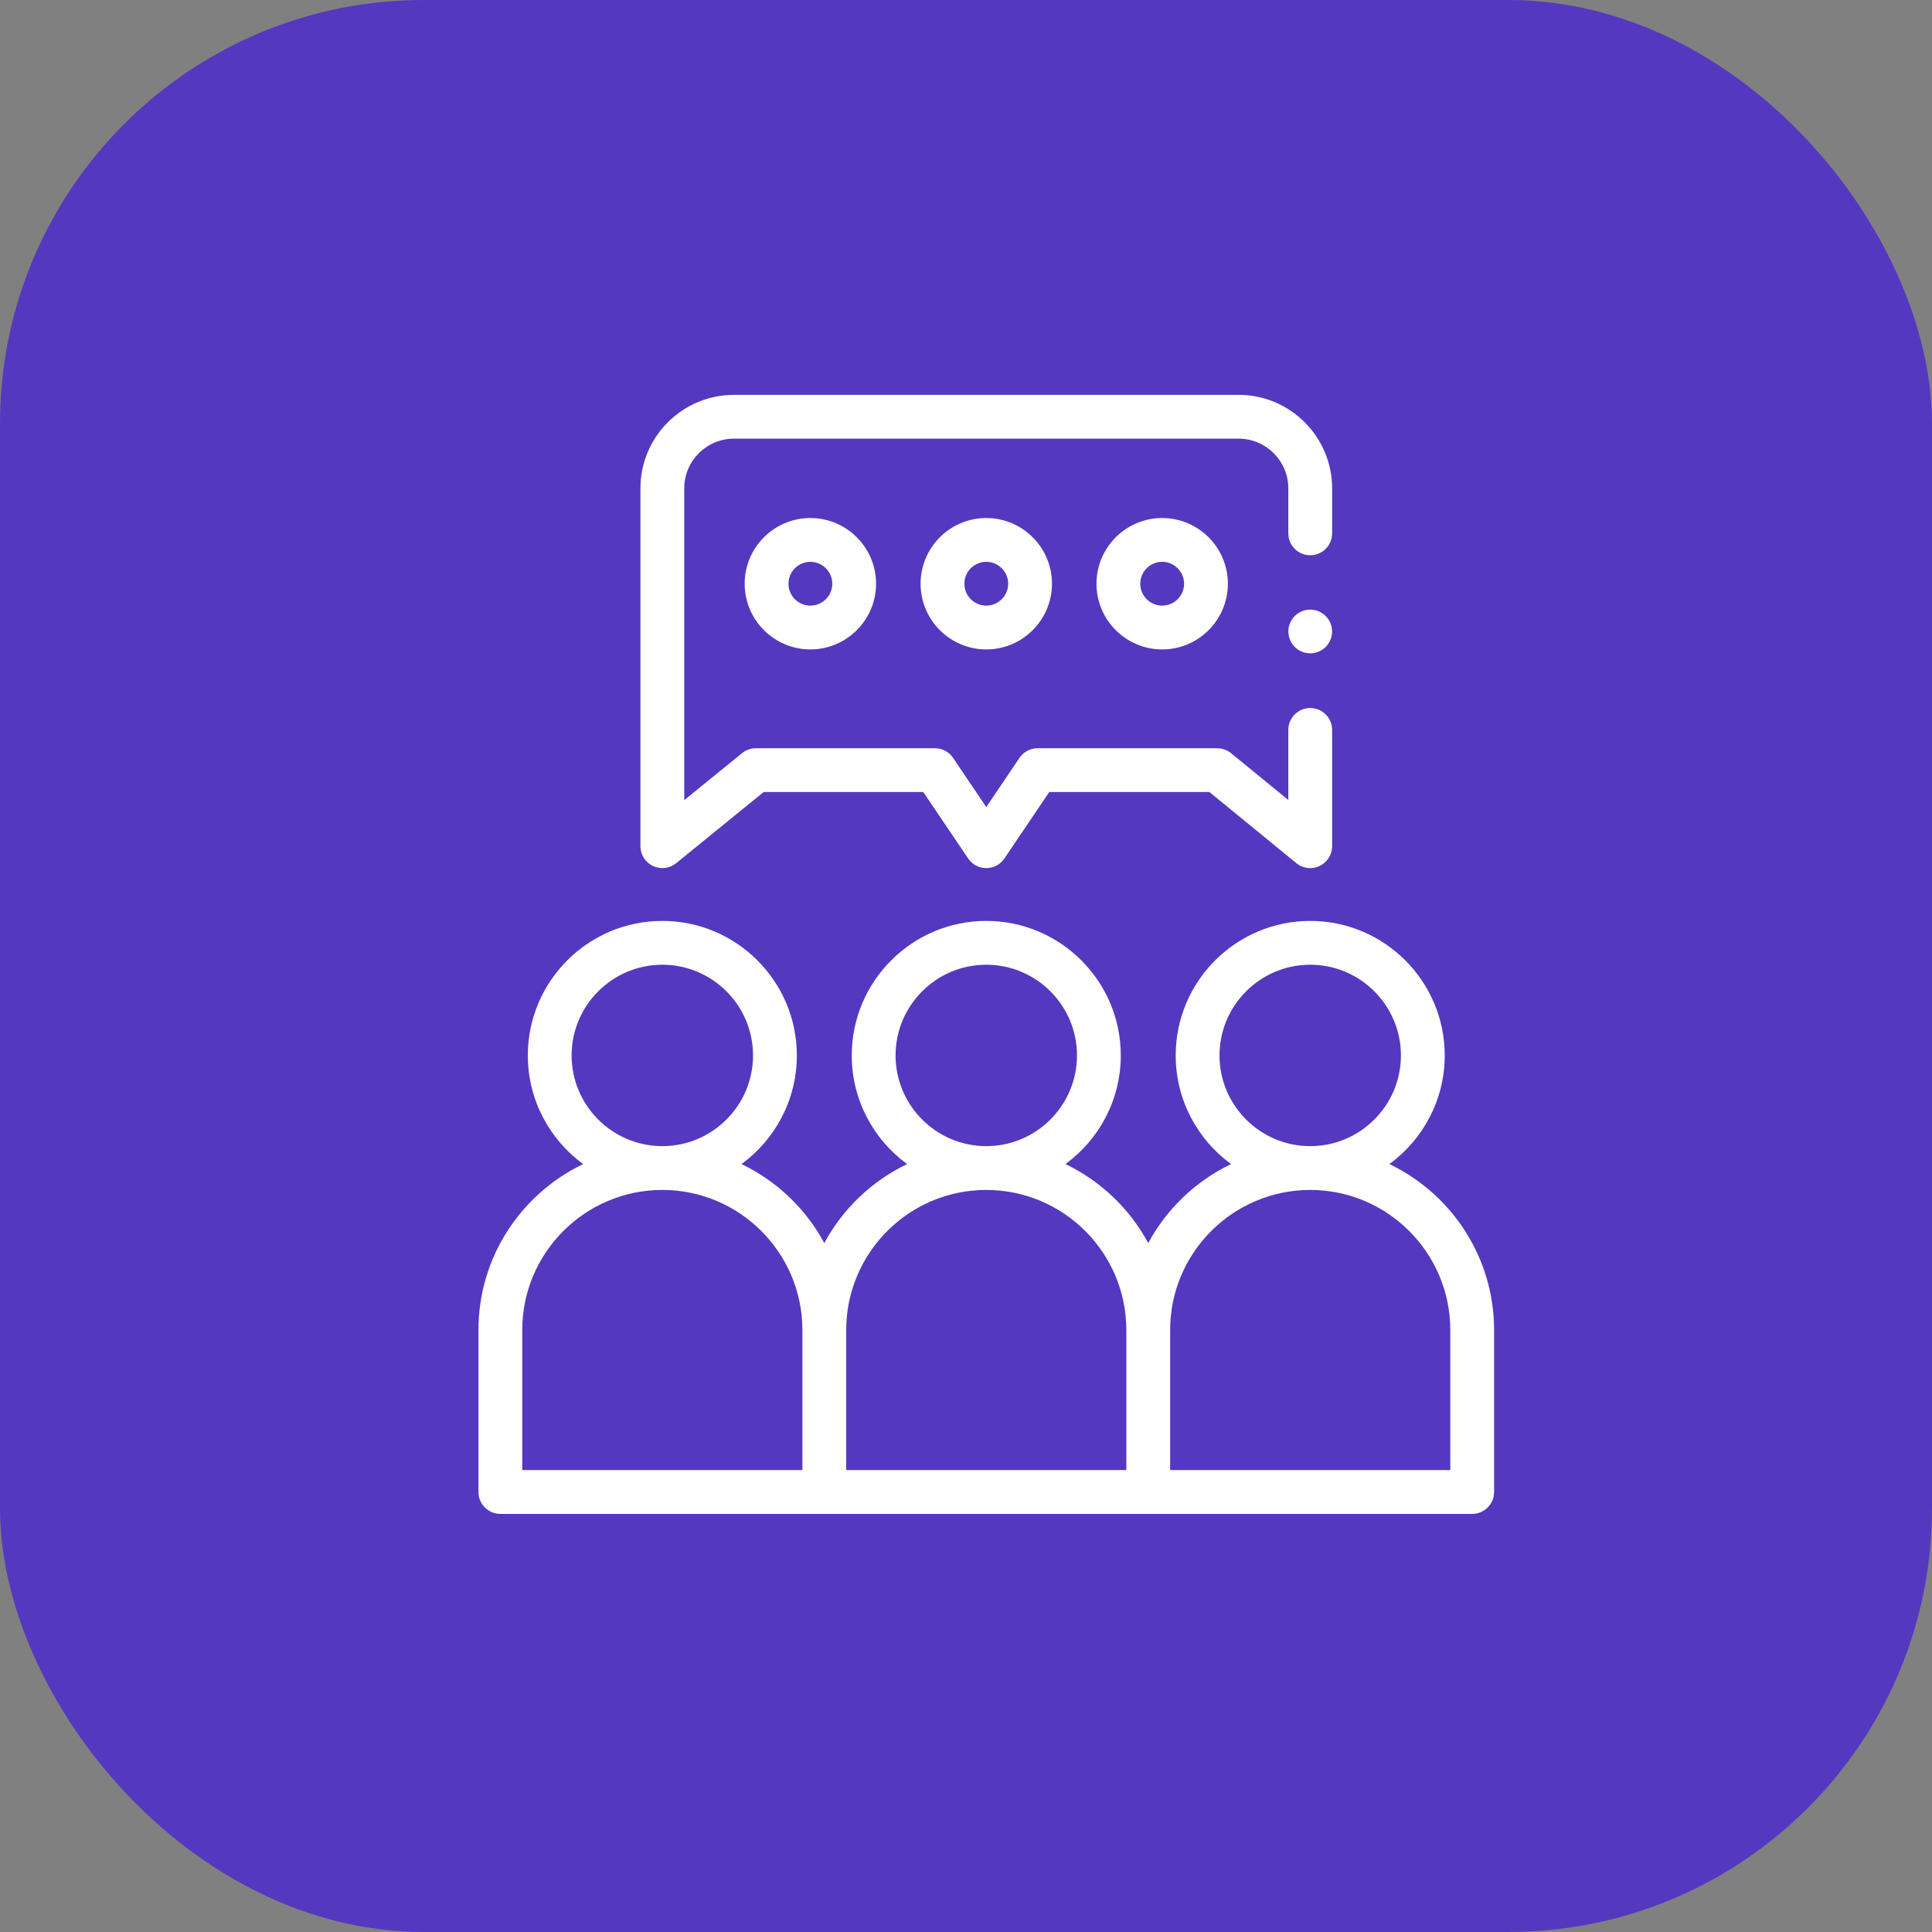
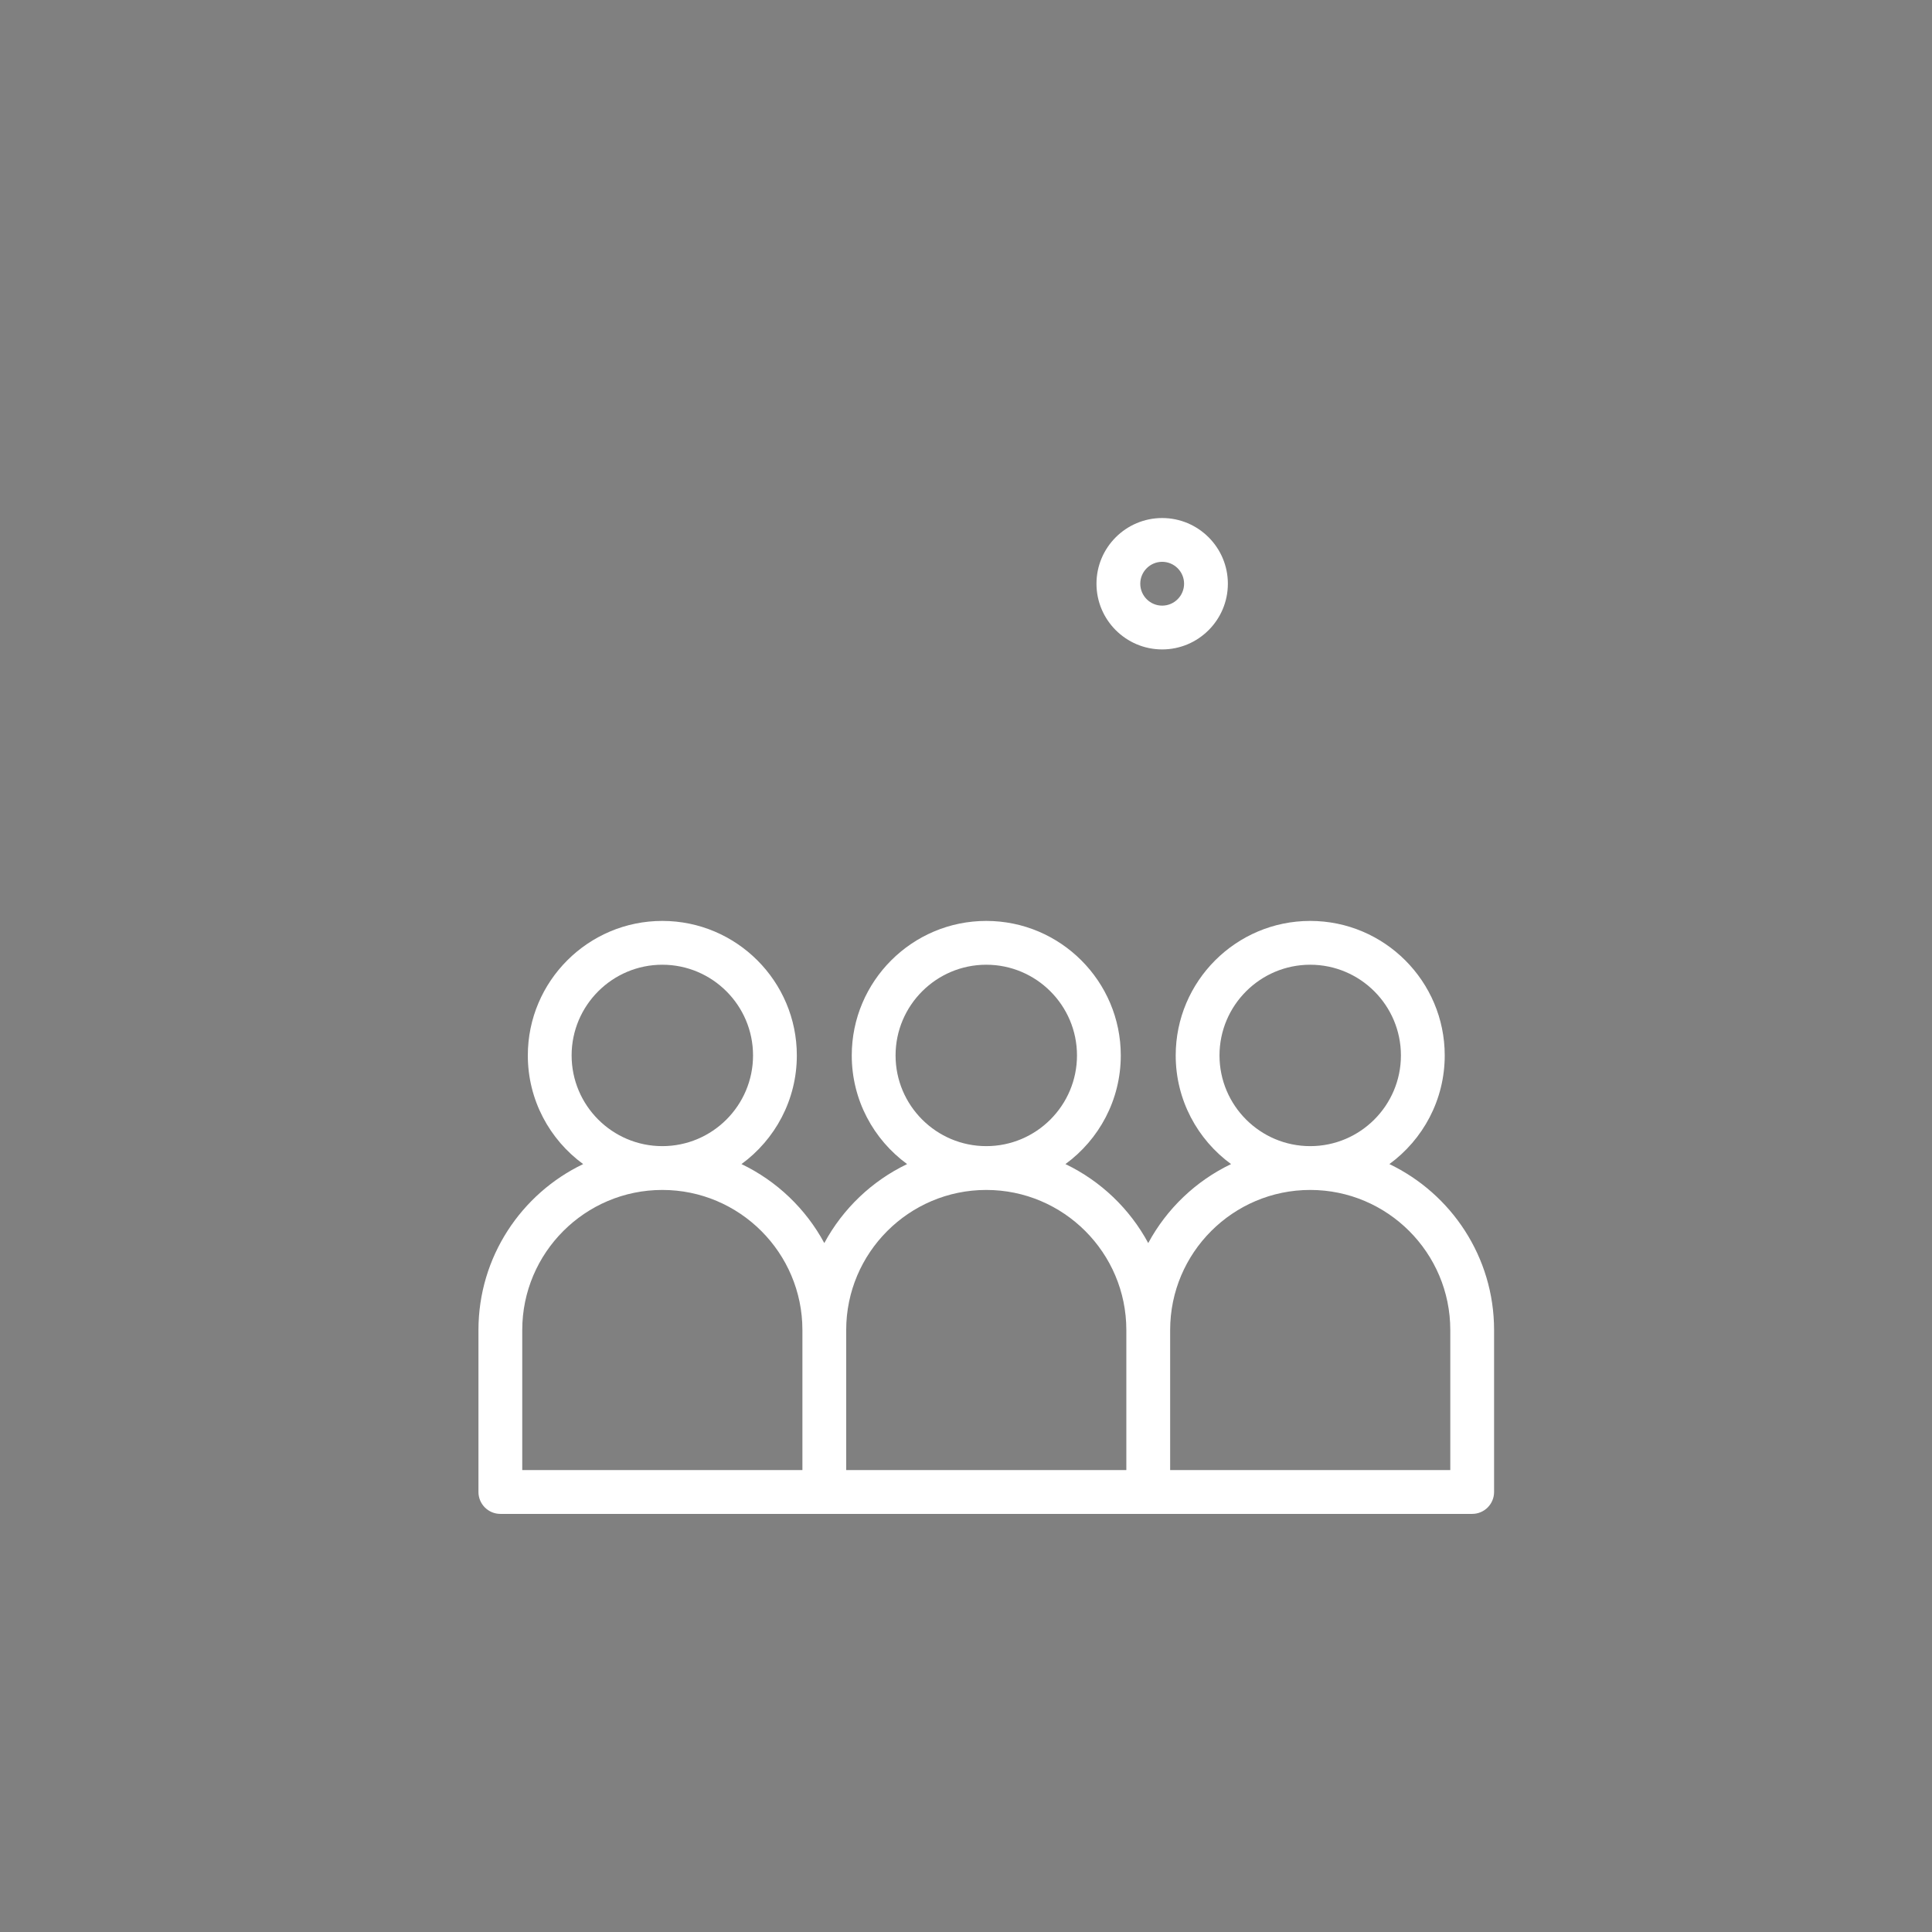
<svg xmlns="http://www.w3.org/2000/svg" width="114" height="114" viewBox="0 0 114 114" fill="none">
  <rect x="0" y="0" width="114" height="114" fill="#808080" stroke="none" />
-   <rect width="114" height="114" rx="25" fill="#5538C0" />
-   <path d="M77.311 38.551C78.023 38.551 78.601 37.974 78.601 37.261C78.601 36.549 78.023 35.972 77.311 35.972C76.599 35.972 76.021 36.549 76.021 37.261C76.021 37.974 76.599 38.551 77.311 38.551Z" fill="white" />
  <path d="M81.982 68.688C83.96 67.243 85.248 64.908 85.248 62.277C85.248 57.901 81.687 54.34 77.311 54.34C72.934 54.34 69.374 57.901 69.374 62.277C69.374 64.908 70.662 67.243 72.64 68.688C70.559 69.685 68.844 71.325 67.753 73.349C66.662 71.325 64.947 69.685 62.867 68.688C64.845 67.243 66.133 64.908 66.133 62.277C66.133 57.901 62.572 54.34 58.196 54.34C53.82 54.34 50.259 57.901 50.259 62.277C50.259 64.908 51.547 67.243 53.525 68.688C51.445 69.685 49.73 71.325 48.639 73.349C47.548 71.325 45.833 69.685 43.752 68.688C45.73 67.243 47.018 64.908 47.018 62.277C47.018 57.901 43.458 54.34 39.081 54.34C34.705 54.34 31.145 57.901 31.145 62.277C31.145 64.908 32.433 67.243 34.41 68.688C30.759 70.437 28.232 74.168 28.232 78.479V88.037C28.232 88.75 28.811 89.329 29.524 89.329H48.639H67.754H86.868C87.582 89.329 88.16 88.75 88.16 88.037V78.479C88.16 74.168 85.633 70.437 81.982 68.688ZM71.958 62.277C71.958 59.326 74.359 56.925 77.311 56.925C80.262 56.925 82.663 59.325 82.663 62.277C82.663 65.228 80.262 67.629 77.311 67.629C74.359 67.629 71.958 65.228 71.958 62.277ZM52.844 62.277C52.844 59.326 55.245 56.925 58.196 56.925C61.148 56.925 63.549 59.325 63.549 62.277C63.549 65.228 61.148 67.629 58.196 67.629C55.245 67.629 52.844 65.228 52.844 62.277ZM33.729 62.277C33.729 59.326 36.13 56.925 39.081 56.925C42.033 56.925 44.434 59.325 44.434 62.277C44.434 65.228 42.033 67.629 39.081 67.629C36.13 67.629 33.729 65.228 33.729 62.277ZM30.816 78.479C30.816 73.922 34.524 70.214 39.081 70.214C43.639 70.214 47.347 73.922 47.347 78.479V86.744H30.816V78.479ZM49.931 78.479C49.931 73.922 53.639 70.214 58.196 70.214C62.754 70.214 66.461 73.922 66.461 78.479V86.744H49.931V78.479ZM85.576 86.744H69.046V78.479C69.046 73.922 72.753 70.214 77.311 70.214C81.868 70.214 85.576 73.922 85.576 78.479V86.744Z" fill="white" />
-   <path d="M38.526 51.098C38.977 51.312 39.51 51.248 39.897 50.934L45.06 46.734H54.479L57.125 50.654C57.365 51.01 57.767 51.224 58.196 51.224C58.625 51.224 59.027 51.01 59.267 50.654L61.913 46.734H71.361L76.493 50.932C76.728 51.124 77.018 51.224 77.311 51.224C77.499 51.224 77.688 51.183 77.864 51.099C78.315 50.885 78.603 50.431 78.603 49.931V43.069C78.603 42.355 78.024 41.777 77.311 41.777C76.597 41.777 76.019 42.355 76.019 43.069V47.205L72.64 44.442C72.409 44.253 72.12 44.15 71.822 44.15H61.227C60.797 44.15 60.396 44.363 60.156 44.719L58.196 47.622L56.237 44.719C55.996 44.363 55.595 44.15 55.166 44.15H44.601C44.304 44.15 44.016 44.253 43.786 44.44L40.374 47.215V28.817C40.374 27.2 41.69 25.883 43.308 25.883H73.084C74.702 25.883 76.019 27.199 76.019 28.817V31.472C76.019 32.185 76.597 32.764 77.311 32.764C78.025 32.764 78.603 32.185 78.603 31.472V28.817C78.603 25.774 76.127 23.299 73.084 23.299H43.308C40.265 23.299 37.789 25.774 37.789 28.817V49.931C37.789 50.43 38.076 50.884 38.526 51.098Z" fill="white" />
-   <path d="M43.94 34.443C43.94 36.581 45.679 38.32 47.817 38.32C49.954 38.32 51.693 36.581 51.693 34.443C51.693 32.306 49.954 30.567 47.817 30.567C45.679 30.567 43.94 32.306 43.94 34.443ZM49.109 34.443C49.109 35.156 48.529 35.736 47.817 35.736C47.104 35.736 46.525 35.156 46.525 34.443C46.525 33.731 47.104 33.151 47.817 33.151C48.529 33.151 49.109 33.731 49.109 34.443Z" fill="white" />
-   <path d="M54.32 34.443C54.32 36.581 56.059 38.32 58.196 38.32C60.334 38.32 62.073 36.581 62.073 34.443C62.073 32.306 60.334 30.567 58.196 30.567C56.059 30.567 54.32 32.306 54.32 34.443ZM59.488 34.443C59.488 35.156 58.909 35.736 58.196 35.736C57.484 35.736 56.904 35.156 56.904 34.443C56.904 33.731 57.484 33.151 58.196 33.151C58.909 33.151 59.488 33.731 59.488 34.443Z" fill="white" />
  <path d="M64.699 34.443C64.699 36.581 66.438 38.32 68.576 38.32C70.713 38.32 72.452 36.581 72.452 34.443C72.452 32.306 70.713 30.567 68.576 30.567C66.438 30.567 64.699 32.306 64.699 34.443ZM69.868 34.443C69.868 35.156 69.288 35.736 68.575 35.736C67.863 35.736 67.283 35.156 67.283 34.443C67.283 33.731 67.863 33.151 68.575 33.151C69.288 33.151 69.868 33.731 69.868 34.443Z" fill="white" />
</svg>